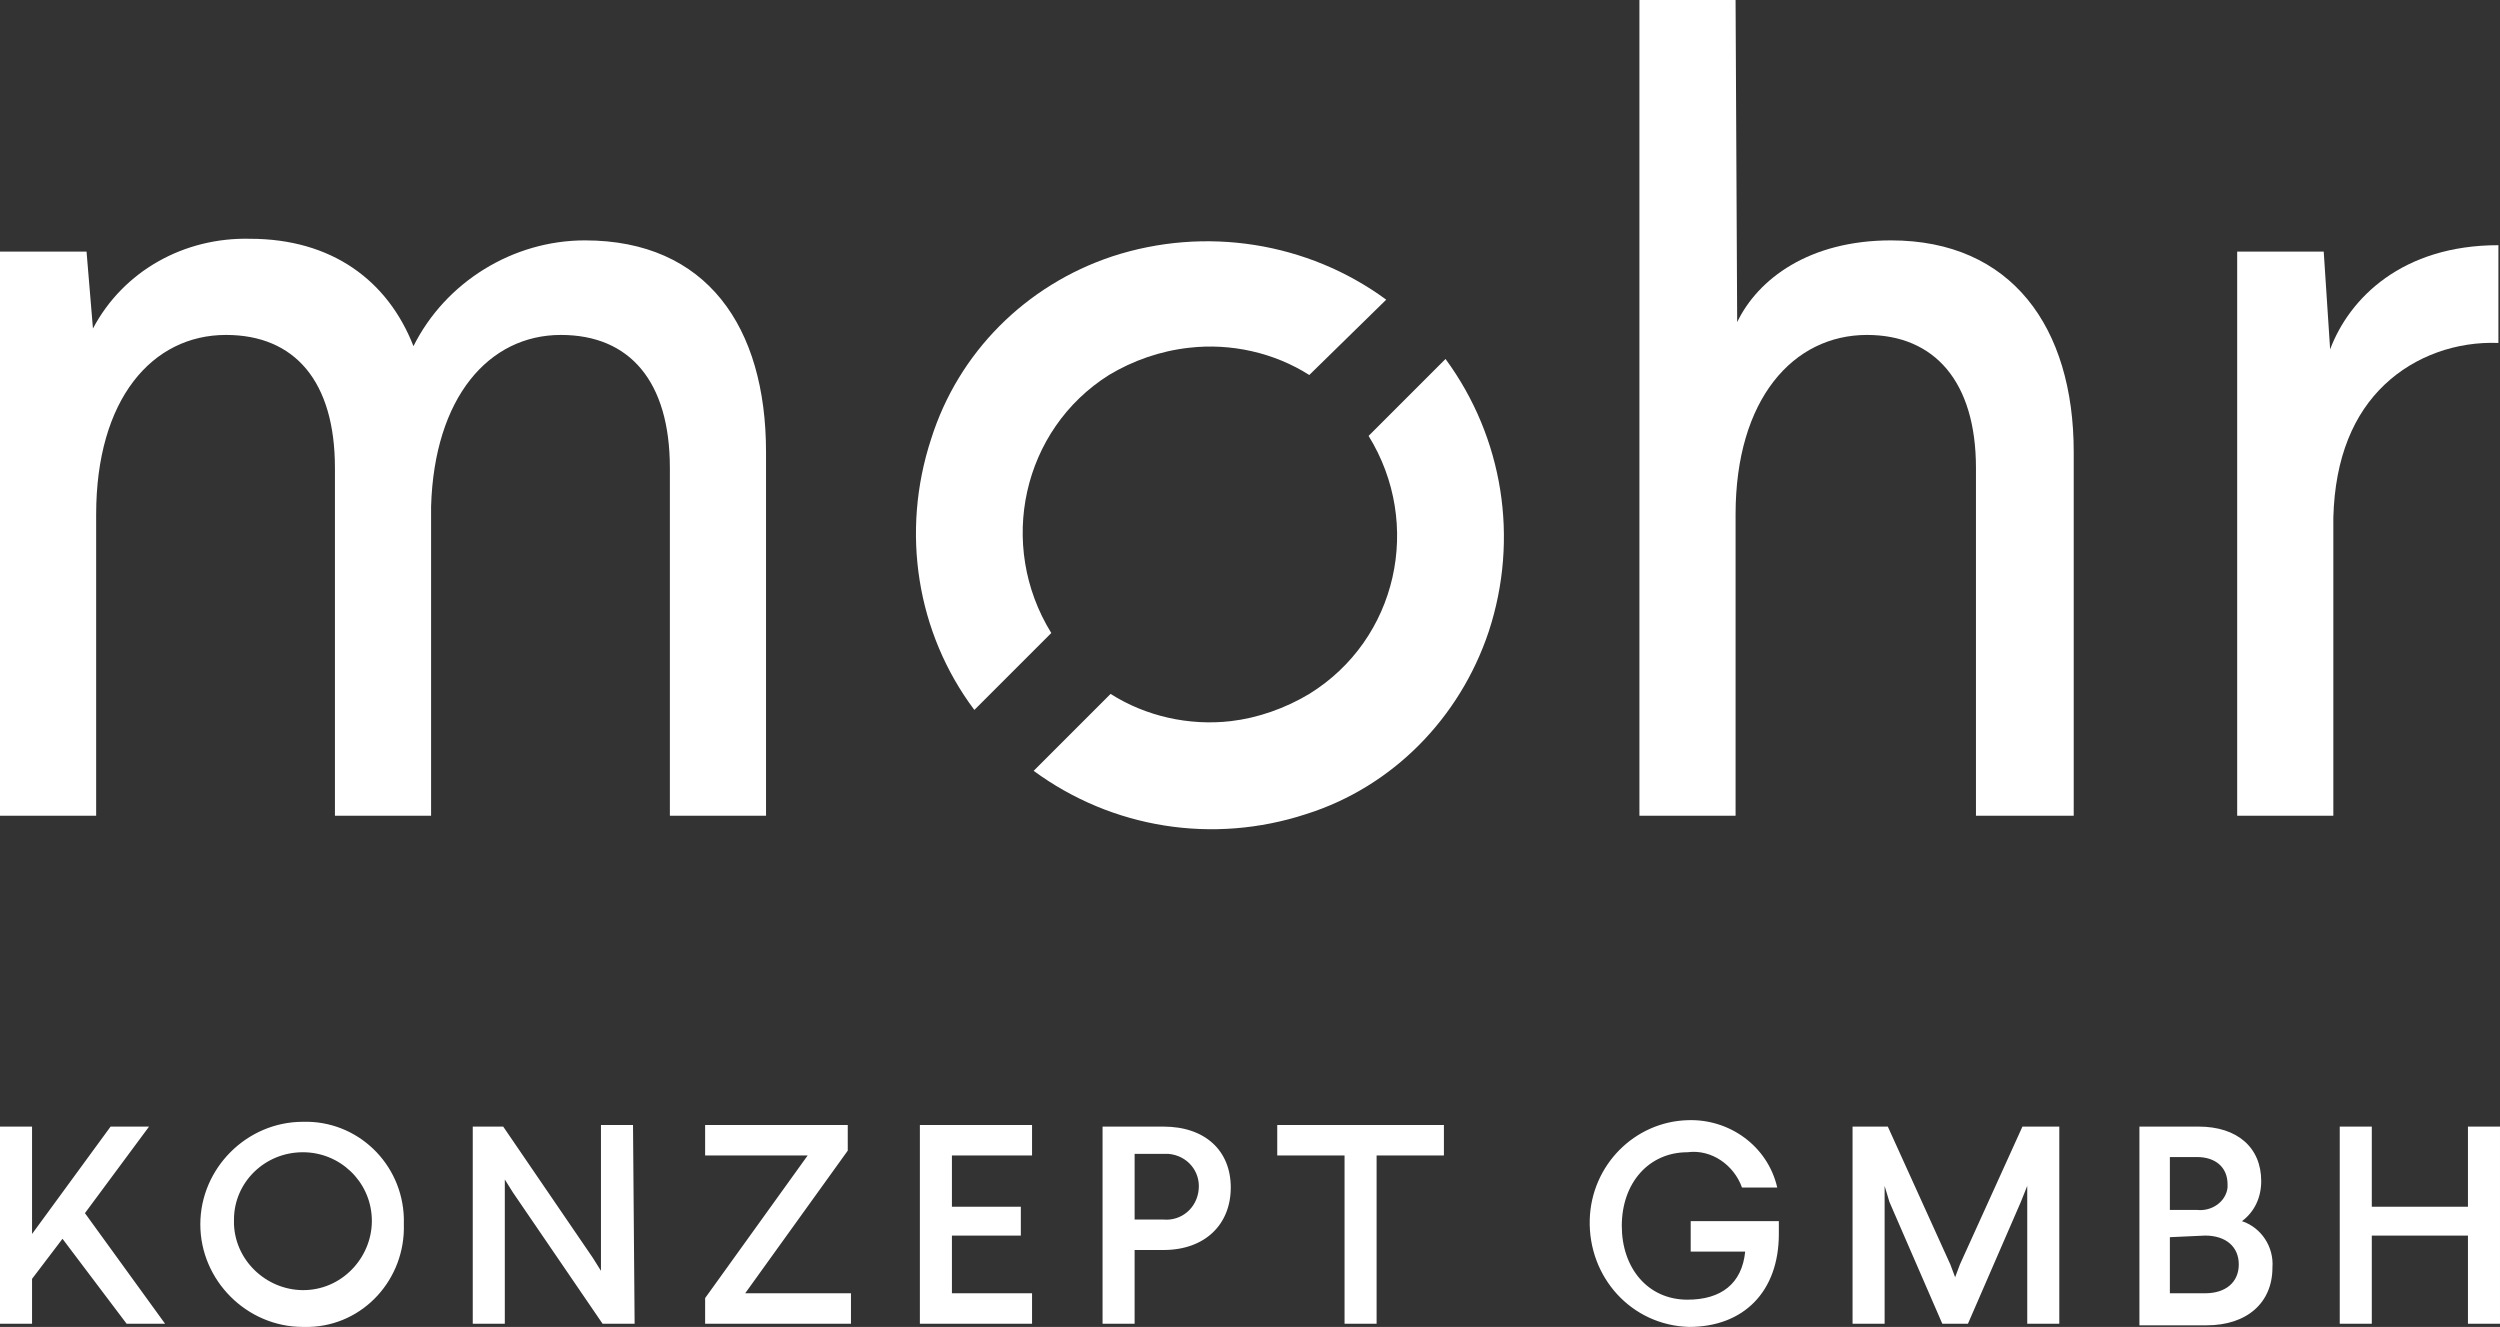
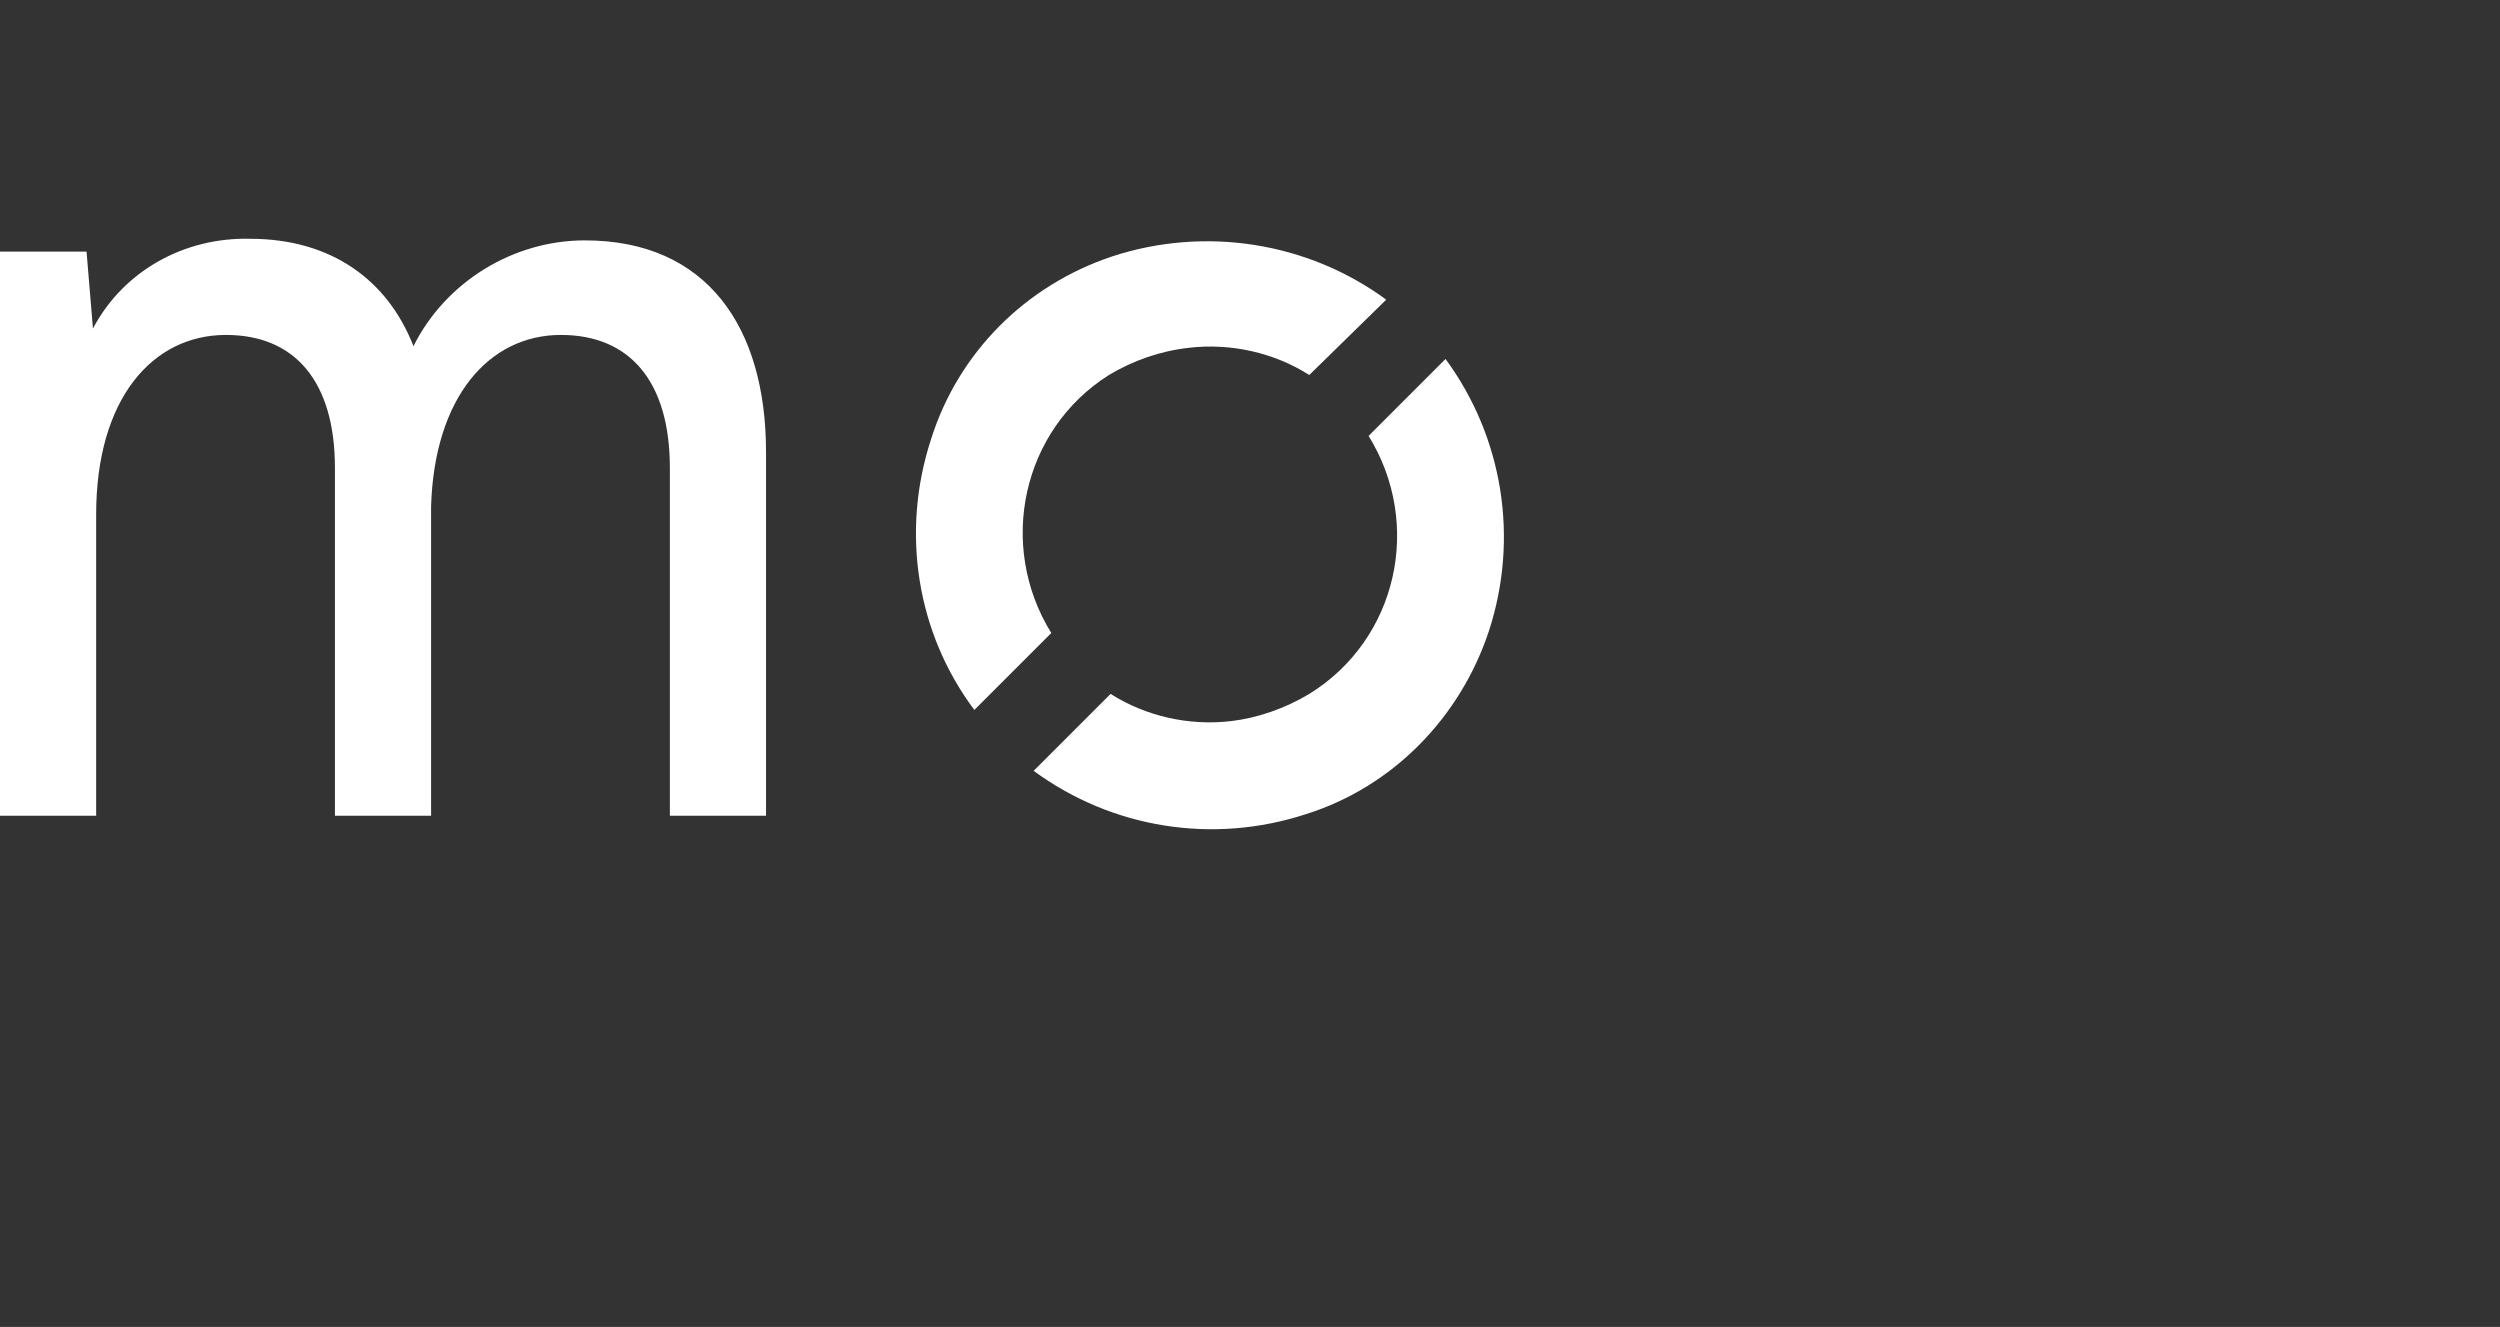
<svg xmlns="http://www.w3.org/2000/svg" id="prefix__mohr-konzept-gmbh" x="0" y="0" viewBox="0 0 156 82.8" xml:space="preserve">
  <rect x="0" y="0" width="156" height="82.8" fill="#333333" stroke="none" />
  <style>		.prefix__st0 {			fill: #fff		}		#prefix__logo_x5F_o {            animation: textrotation 10s infinite linear;            transform-origin: 48.3% 40.5%;        }        @keyframes textrotation {            100% {                transform: rotate(360deg);            }        }	</style>
  <path id="prefix__logo_x5F_m" class="prefix__st0" d="M47.8 28.2v22.7h-6V29.2c0-5.4-2.5-8.3-6.8-8.3-4.5 0-7.9 3.9-8.1 10.7v19.3h-6V29.2c0-5.4-2.5-8.3-6.8-8.3-4.6 0-8.1 4-8.1 11.2v18.8H0V15.7h5.4l.4 4.8c1.9-3.6 5.7-5.7 9.8-5.6 5.1 0 8.6 2.6 10.2 6.7 2-4 6.2-6.6 10.7-6.6 7.6 0 11.3 5.4 11.3 13.2" />
-   <path id="prefix__logo_x5F_h" class="prefix__st0" d="M108.4 20.1c1.3-2.7 4.5-5.1 9.6-5.1 7.5 0 11.4 5.4 11.4 13.2v22.7h-6.1V29.2c0-5.4-2.6-8.3-6.8-8.3-4.6 0-8.2 4-8.2 11.2v18.8h-6V0h6l.1 20.1z" />
-   <path id="prefix__logo_x5F_r" class="prefix__st0" d="M155.9 21.4c-2.6-.1-5.2.8-7.1 2.6-1.9 1.8-3.1 4.5-3.2 8.3v18.6h-6V15.7h5.4l.4 6.1c1.2-3.2 4.5-6.5 10.5-6.5v6.1z" />
  <path id="prefix__logo_x5F_o" class="prefix__st0" d="M86.5 18.7c-4.9-3.6-11.3-4.6-17.1-2.7-5.4 1.8-9.6 6-11.3 11.4-1.9 5.8-.9 12.1 2.7 16.9l4.8-4.8c-3.4-5.5-1.8-12.7 3.6-16.1 1.5-.9 3.2-1.5 5-1.7 2.6-.3 5.3.3 7.5 1.7l4.8-4.7zm-22 29.4c4.9 3.6 11.2 4.6 17 2.7 5.4-1.7 9.6-6 11.4-11.4 1.9-5.8.9-12.1-2.7-17l-4.8 4.8c3.4 5.5 1.8 12.7-3.7 16.1-1.5.9-3.2 1.5-4.9 1.7-2.6.3-5.3-.3-7.5-1.7l-4.8 4.8z" />
  <g id="prefix__text_x5F_konzept-gmbh">
-     <path class="prefix__st0" d="M5.3 75.7l5 6.9H7.9l-4-5.3L2 79.8v2.8H0V70.3h2V77l4.9-6.7h2.4l-4 5.4zM25.2 76.4c.1 3.4-2.5 6.3-5.9 6.4h-.4c-3.5 0-6.4-2.9-6.4-6.4 0-3.5 2.9-6.4 6.4-6.4 3.4-.1 6.2 2.6 6.3 6v.4zm-10.6 0c.1 2.4 2.2 4.2 4.5 4.1 2.4-.1 4.2-2.2 4.1-4.5-.1-2.3-2-4.1-4.3-4.1-2.4 0-4.3 1.9-4.3 4.2v.3zM39.6 82.6h-2L32 74.4l-.5-.8v9h-2V70.3h1.9l5.6 8.2.5.8v-9.1h2l.1 12.4zM52.9 71.8l-6.4 8.9h6.6v1.9H44V81l6.4-8.9H44v-1.9h8.9v1.6zM64.4 72.1h-5v3.2h4.3v1.8h-4.3v3.6h5v1.9h-7V70.2h7v1.9zM76.8 74.1c0 2.3-1.6 3.9-4.2 3.9h-1.8v4.6h-2V70.3h3.8c2.6 0 4.2 1.5 4.2 3.8zm-6-2v4h1.8c1.1.1 2.1-.7 2.2-1.9.1-1.1-.7-2.1-1.9-2.2h-2.1zM90.1 72.1h-4.2v10.5h-2V72.1h-4.2v-1.9h10.4v1.9zM110.9 74.1h-2.2c-.5-1.4-1.9-2.4-3.4-2.2-2.4 0-4.1 1.9-4.1 4.6 0 2.6 1.6 4.6 4.1 4.6 2.1 0 3.4-1 3.6-3h-3.4v-1.9h5.5v.8c0 3.6-2.2 5.8-5.6 5.8-3.6-.1-6.3-3.1-6.2-6.7.1-3.4 2.8-6.1 6.1-6.2 2.6-.1 5 1.6 5.6 4.2zM128.5 82.6h-2V74l-.4 1-3.3 7.6h-1.6l-3.3-7.6-.3-1v8.6h-2V70.3h2.2l3.9 8.6.3.8.3-.8 3.9-8.6h2.3v12.3zM141.1 73.7c0 1-.4 1.9-1.2 2.5 1.2.4 2 1.6 1.9 2.9 0 2.2-1.6 3.6-4.1 3.6h-4.2V70.3h3.7c2.4 0 3.9 1.3 3.9 3.4zm-5.7-1.6v3.4h1.7c.9.1 1.8-.5 1.9-1.4v-.2c0-1.1-.8-1.7-1.9-1.7h-1.7zm0 5.1v3.5h2.2c1.3 0 2.1-.7 2.1-1.8s-.8-1.8-2.1-1.8l-2.2.1zM156 82.6h-2v-5.5h-6v5.5h-2V70.3h2v5h6v-5h2v12.3z" />
-   </g>
+     </g>
</svg>